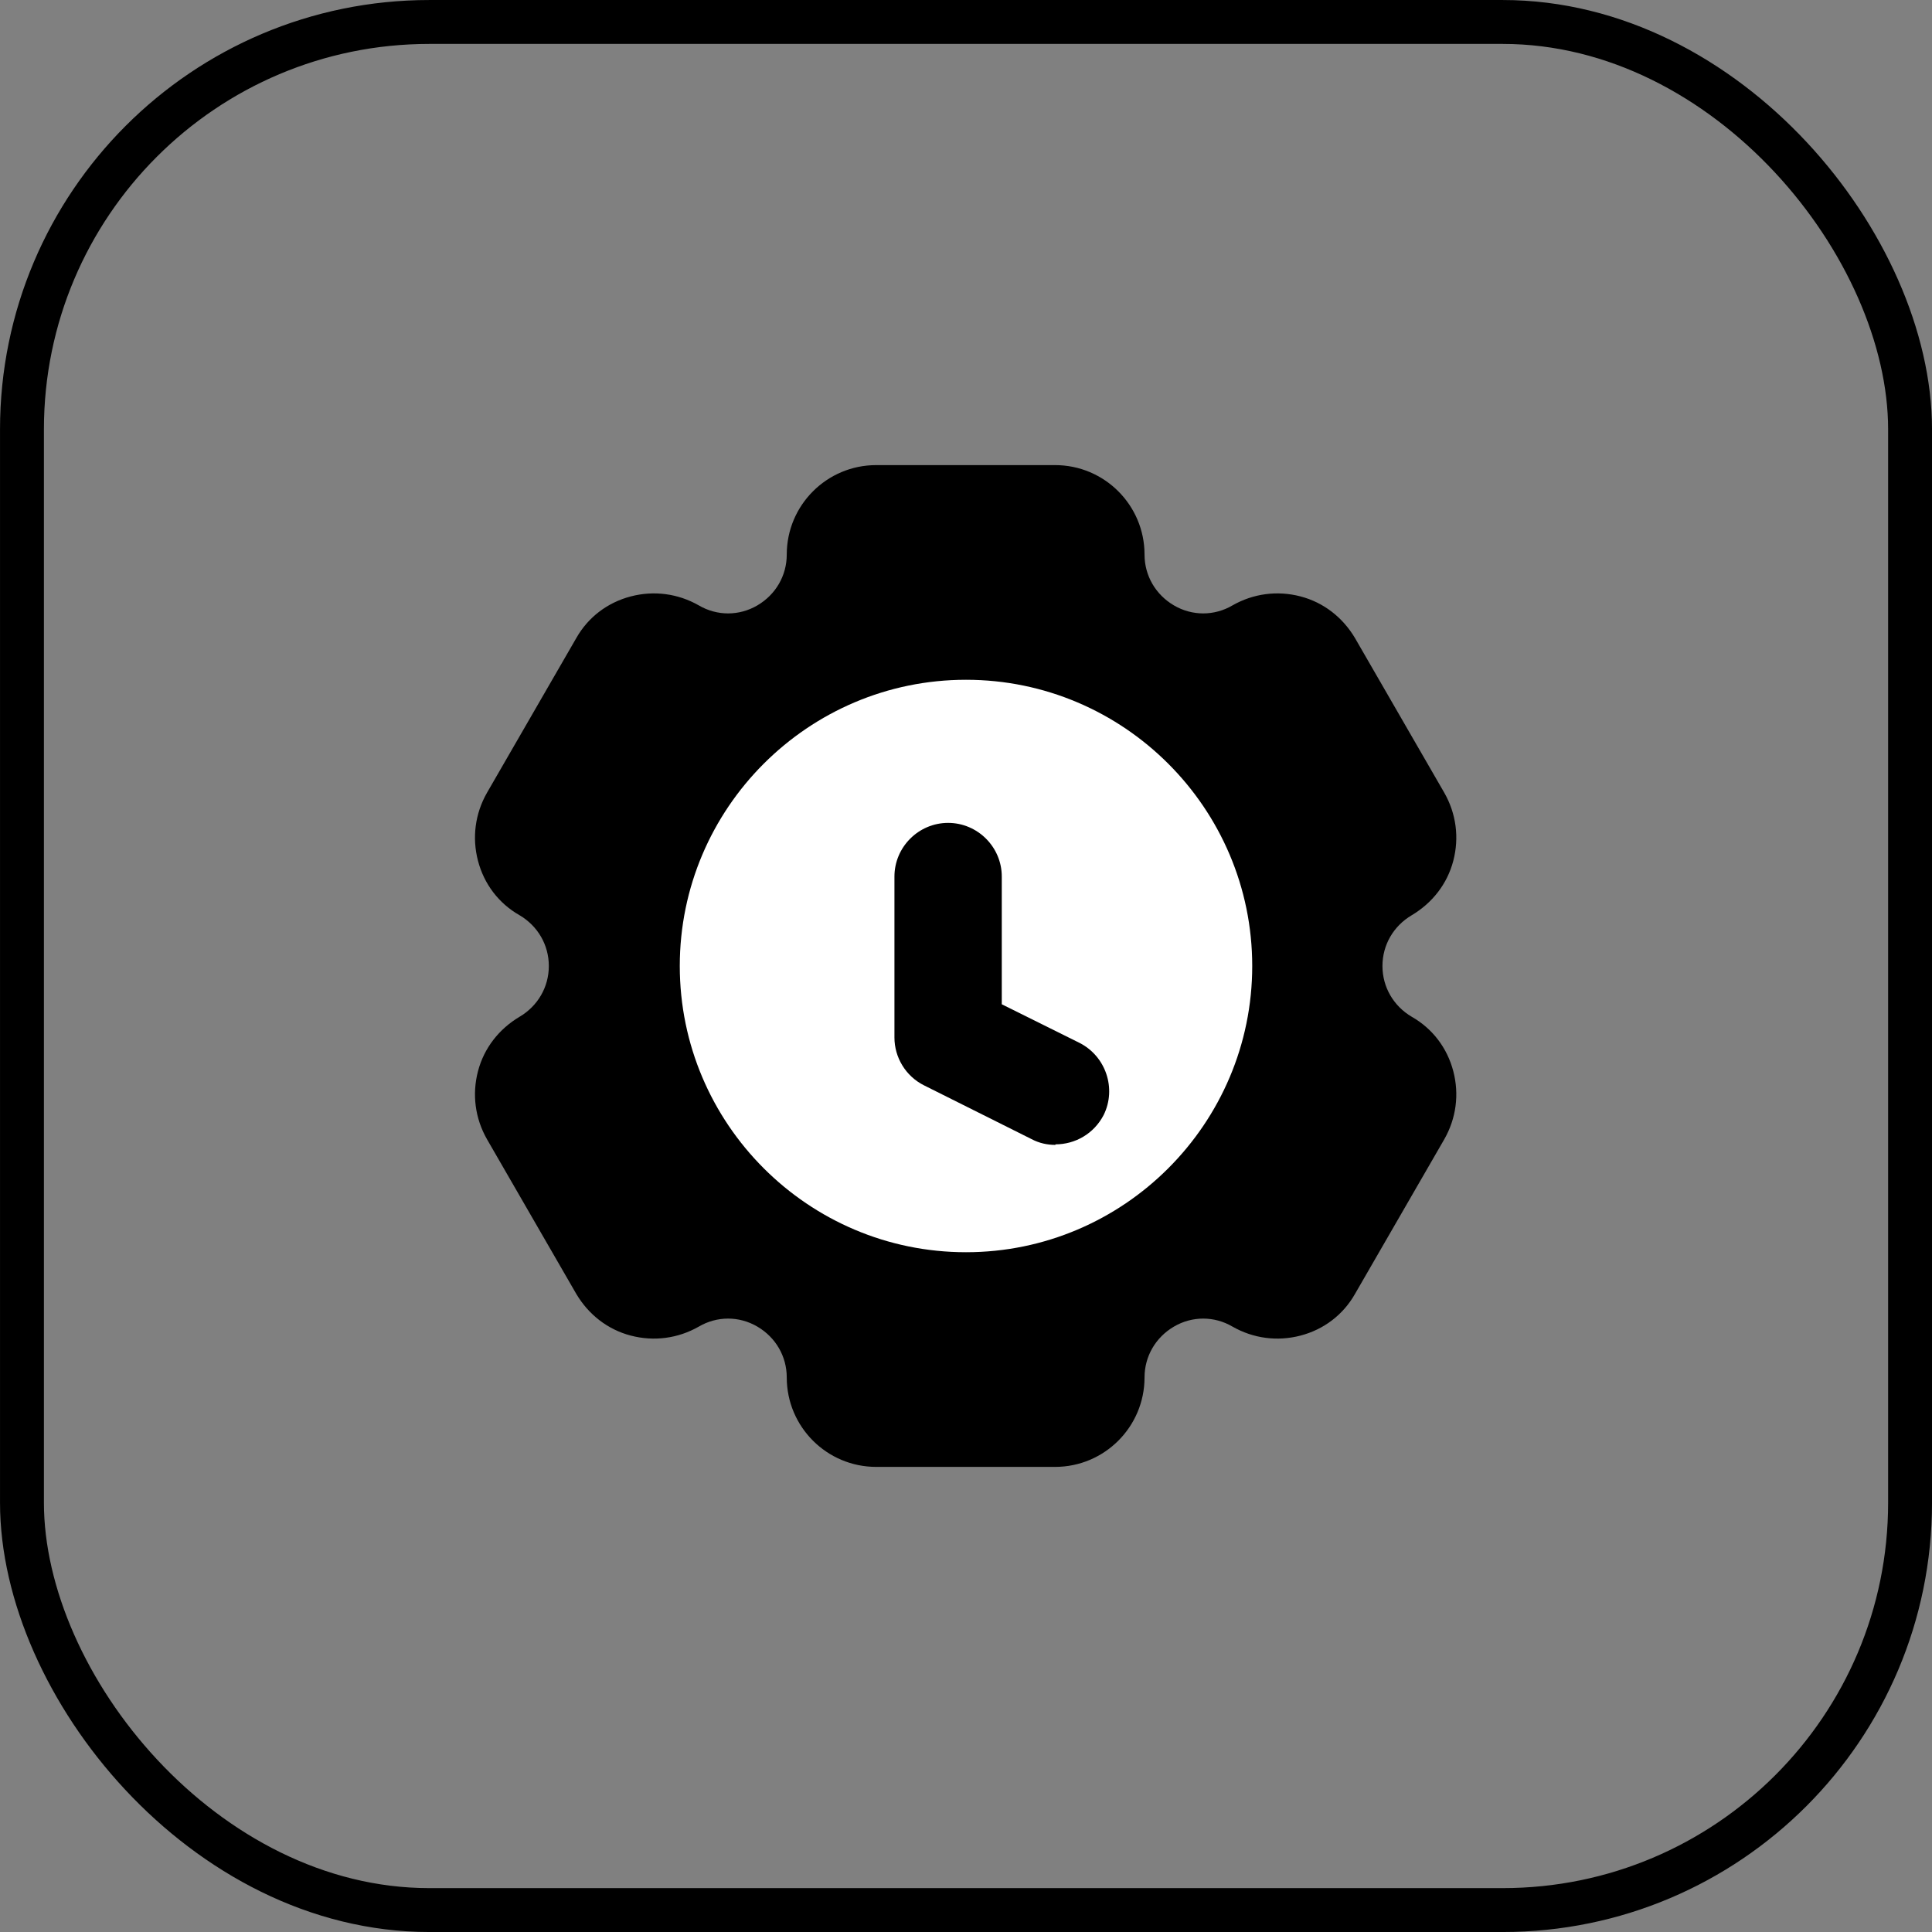
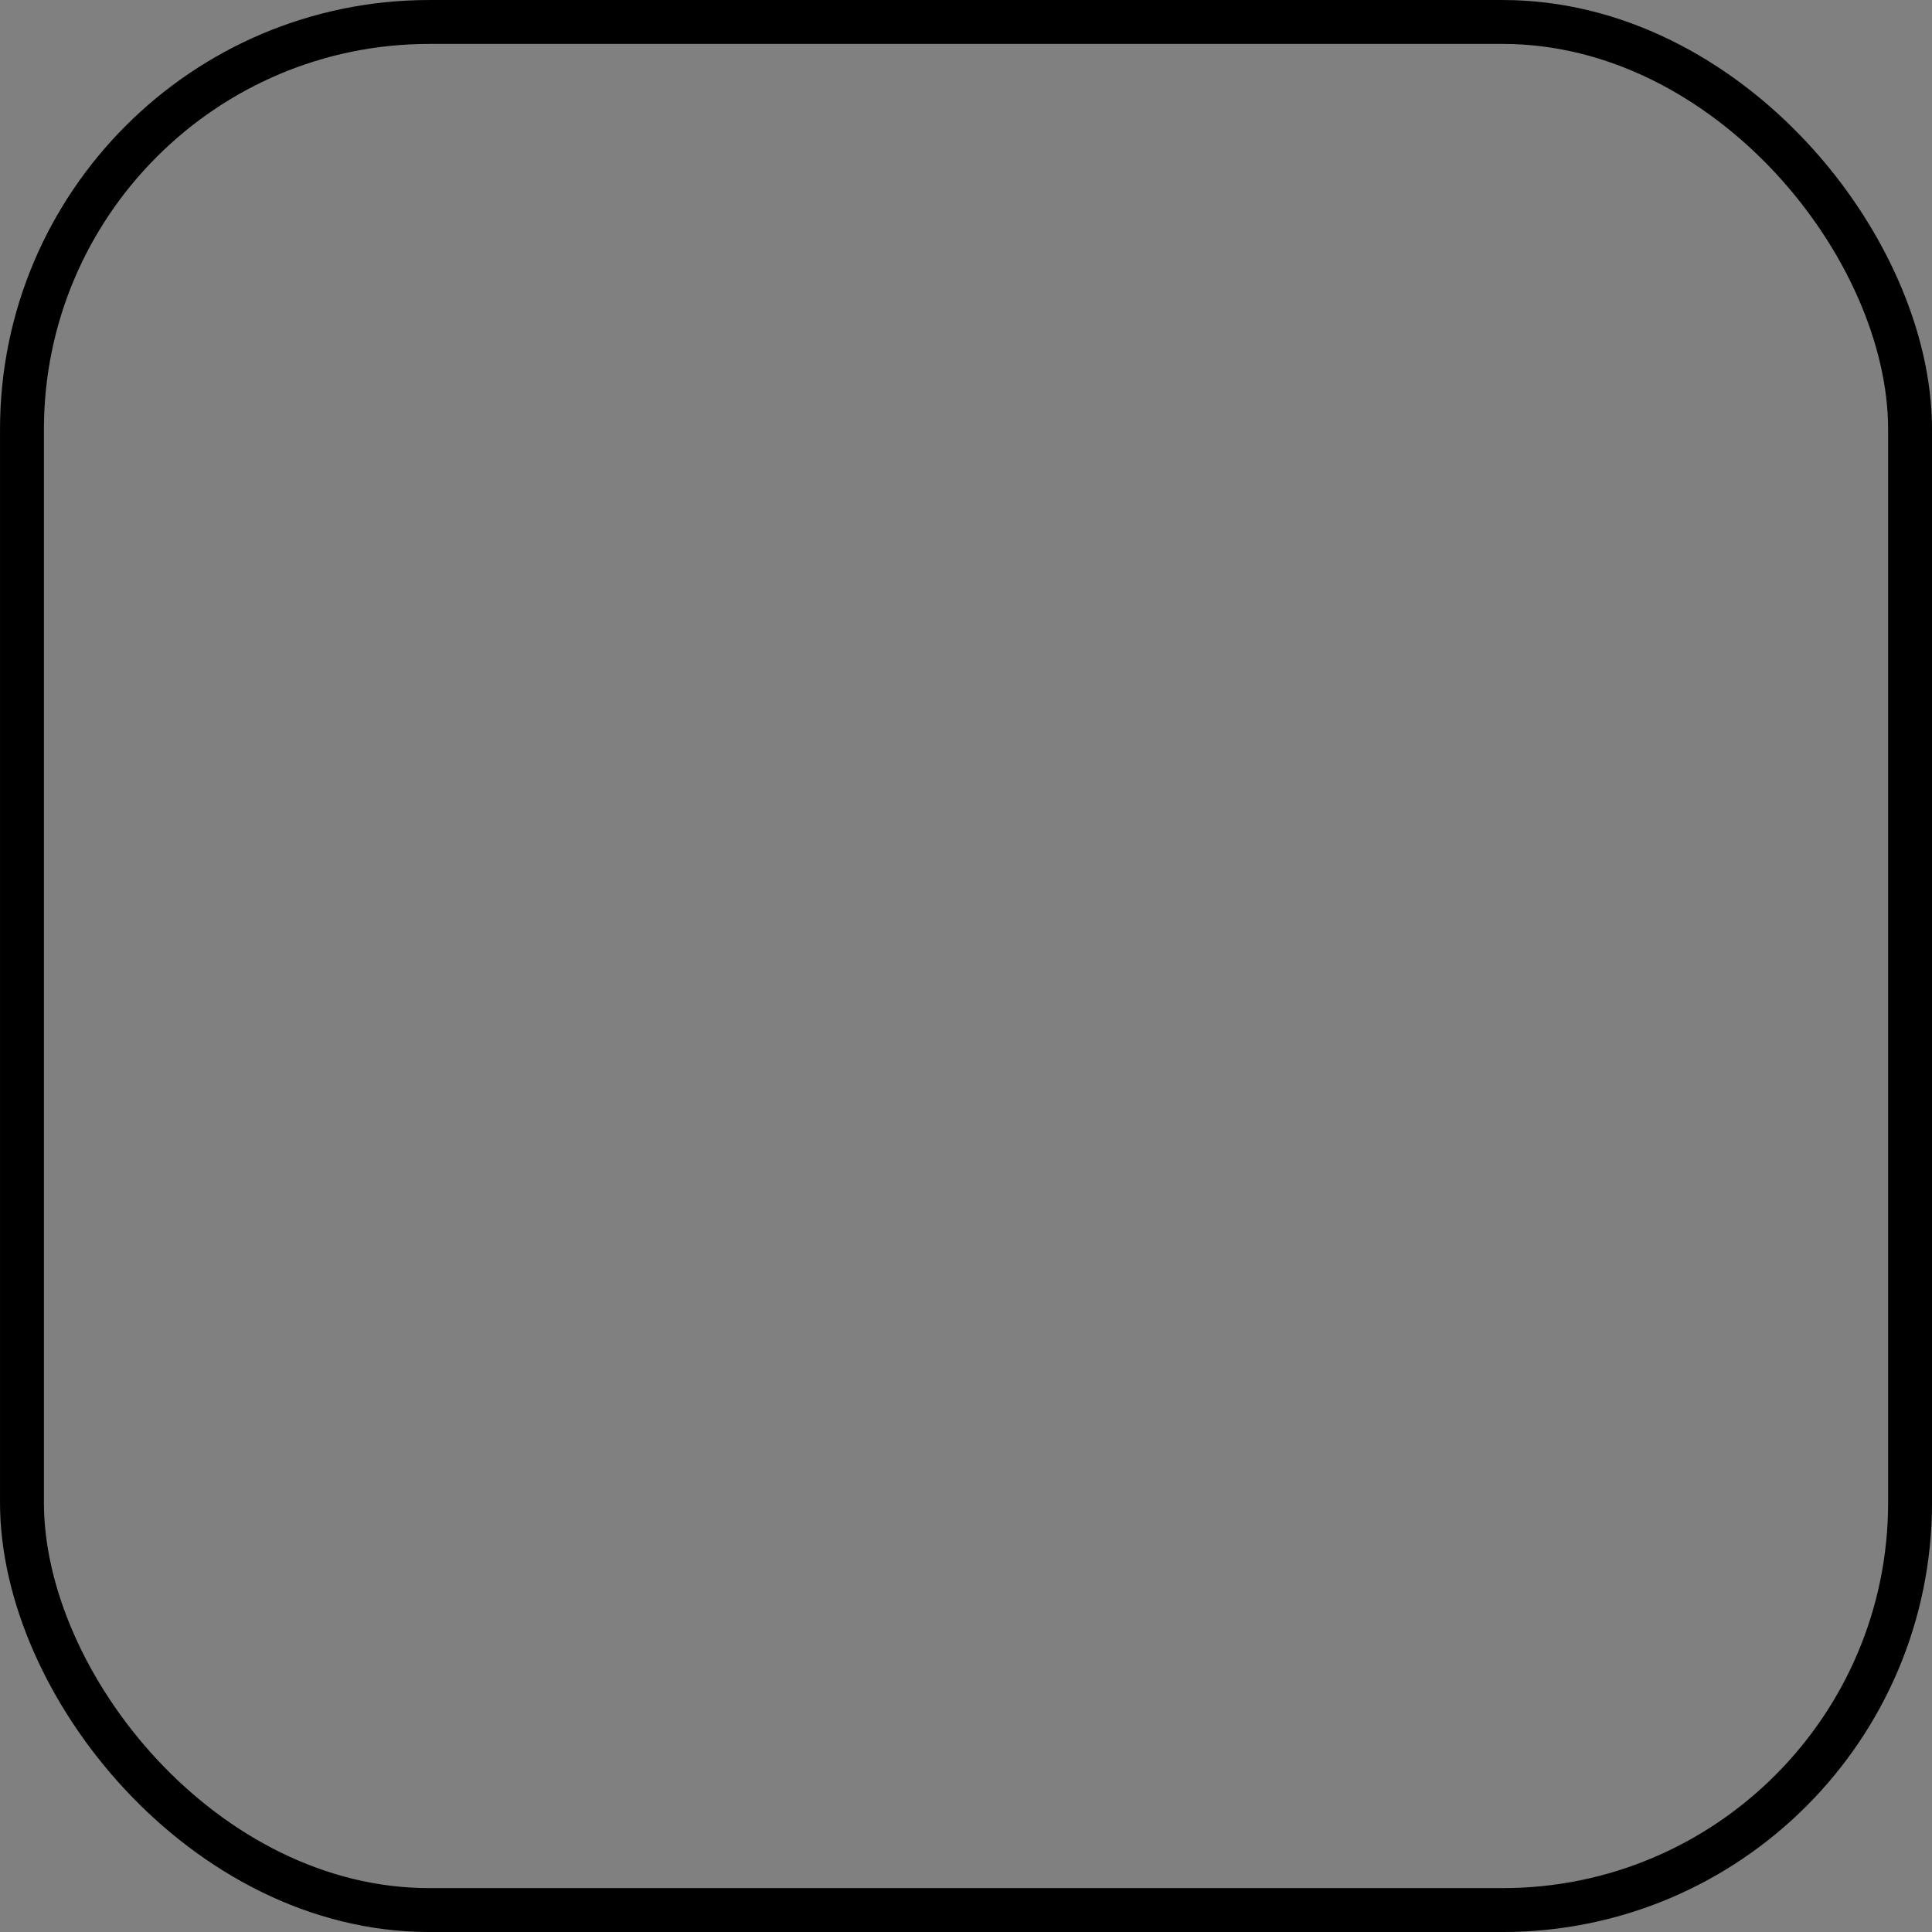
<svg xmlns="http://www.w3.org/2000/svg" fill="none" height="100%" overflow="visible" preserveAspectRatio="none" style="display: block;" viewBox="0 0 54 54" width="100%">
  <rect x="0" y="0" width="54" height="54" fill="#808080" stroke="none" />
  <g id="Frame 2087327695">
    <rect height="52.773" rx="11.386" stroke="#4DA4D9" stroke-opacity="0.2" stroke-width="1.227" style="stroke:#4DA4D9;stroke:color(display-p3 0.302 0.643 0.851);stroke-opacity:0.2;" width="52.773" x="0.614" y="0.614" />
    <g id="efficiency">
-       <path d="M40.62 29.94C40.79 30.59 40.7 31.26 40.37 31.84L37.87 36.17C37.54 36.75 37 37.16 36.35 37.33C35.7 37.5 35.03 37.41 34.45 37.08C33.94 36.78 33.32 36.78 32.81 37.08C32.3 37.38 31.99 37.91 31.99 38.5C31.99 39.88 30.87 41 29.49 41H24.49C23.11 41 21.99 39.88 21.99 38.5C21.99 37.91 21.68 37.38 21.17 37.08C20.66 36.78 20.04 36.78 19.53 37.08C18.95 37.41 18.28 37.5 17.63 37.33C16.98 37.16 16.45 36.74 16.11 36.17L13.61 31.84C13.28 31.26 13.19 30.59 13.36 29.94C13.53 29.29 13.95 28.76 14.52 28.42C15.03 28.12 15.34 27.59 15.34 27C15.34 26.41 15.03 25.88 14.52 25.58C13.94 25.25 13.53 24.71 13.36 24.06C13.19 23.41 13.28 22.74 13.61 22.16L16.11 17.83C16.44 17.25 16.98 16.84 17.63 16.67C18.28 16.5 18.95 16.59 19.53 16.92C20.04 17.22 20.66 17.22 21.17 16.92C21.68 16.62 21.99 16.09 21.99 15.5C21.99 14.12 23.11 13 24.49 13H29.49C30.87 13 31.99 14.12 31.99 15.5C31.99 16.09 32.3 16.62 32.81 16.92C33.32 17.22 33.94 17.22 34.45 16.92C35.03 16.59 35.7 16.5 36.35 16.67C37 16.84 37.53 17.26 37.87 17.83L40.37 22.16C40.7 22.74 40.79 23.41 40.62 24.06C40.45 24.71 40.03 25.24 39.46 25.58C38.95 25.88 38.64 26.41 38.64 27C38.64 27.59 38.95 28.12 39.46 28.42C40.04 28.75 40.45 29.29 40.62 29.94Z" fill="#02195B" id="Vector" style="fill:#02195B;fill:color(display-p3 0.008 0.098 0.357);fill-opacity:1;" />
-       <path d="M35 27C35 31.41 31.41 35 27 35C22.59 35 19 31.41 19 27C19 22.59 22.59 19 27 19C31.41 19 35 22.59 35 27Z" fill="white" id="Vector_2" style="fill:white;fill-opacity:1;" />
-       <path d="M29.5 32C29.275 32 29.05 31.955 28.825 31.835L25.825 30.335C25.315 30.08 25 29.555 25 29V24.5C25 23.675 25.675 23 26.5 23C27.325 23 28 23.675 28 24.5V28.07L30.175 29.15C30.91 29.525 31.21 30.425 30.85 31.16C30.58 31.685 30.055 31.985 29.5 31.985V32Z" fill="#02195B" id="Vector_3" style="fill:#02195B;fill:color(display-p3 0.008 0.098 0.357);fill-opacity:1;" />
-     </g>
+       </g>
  </g>
</svg>